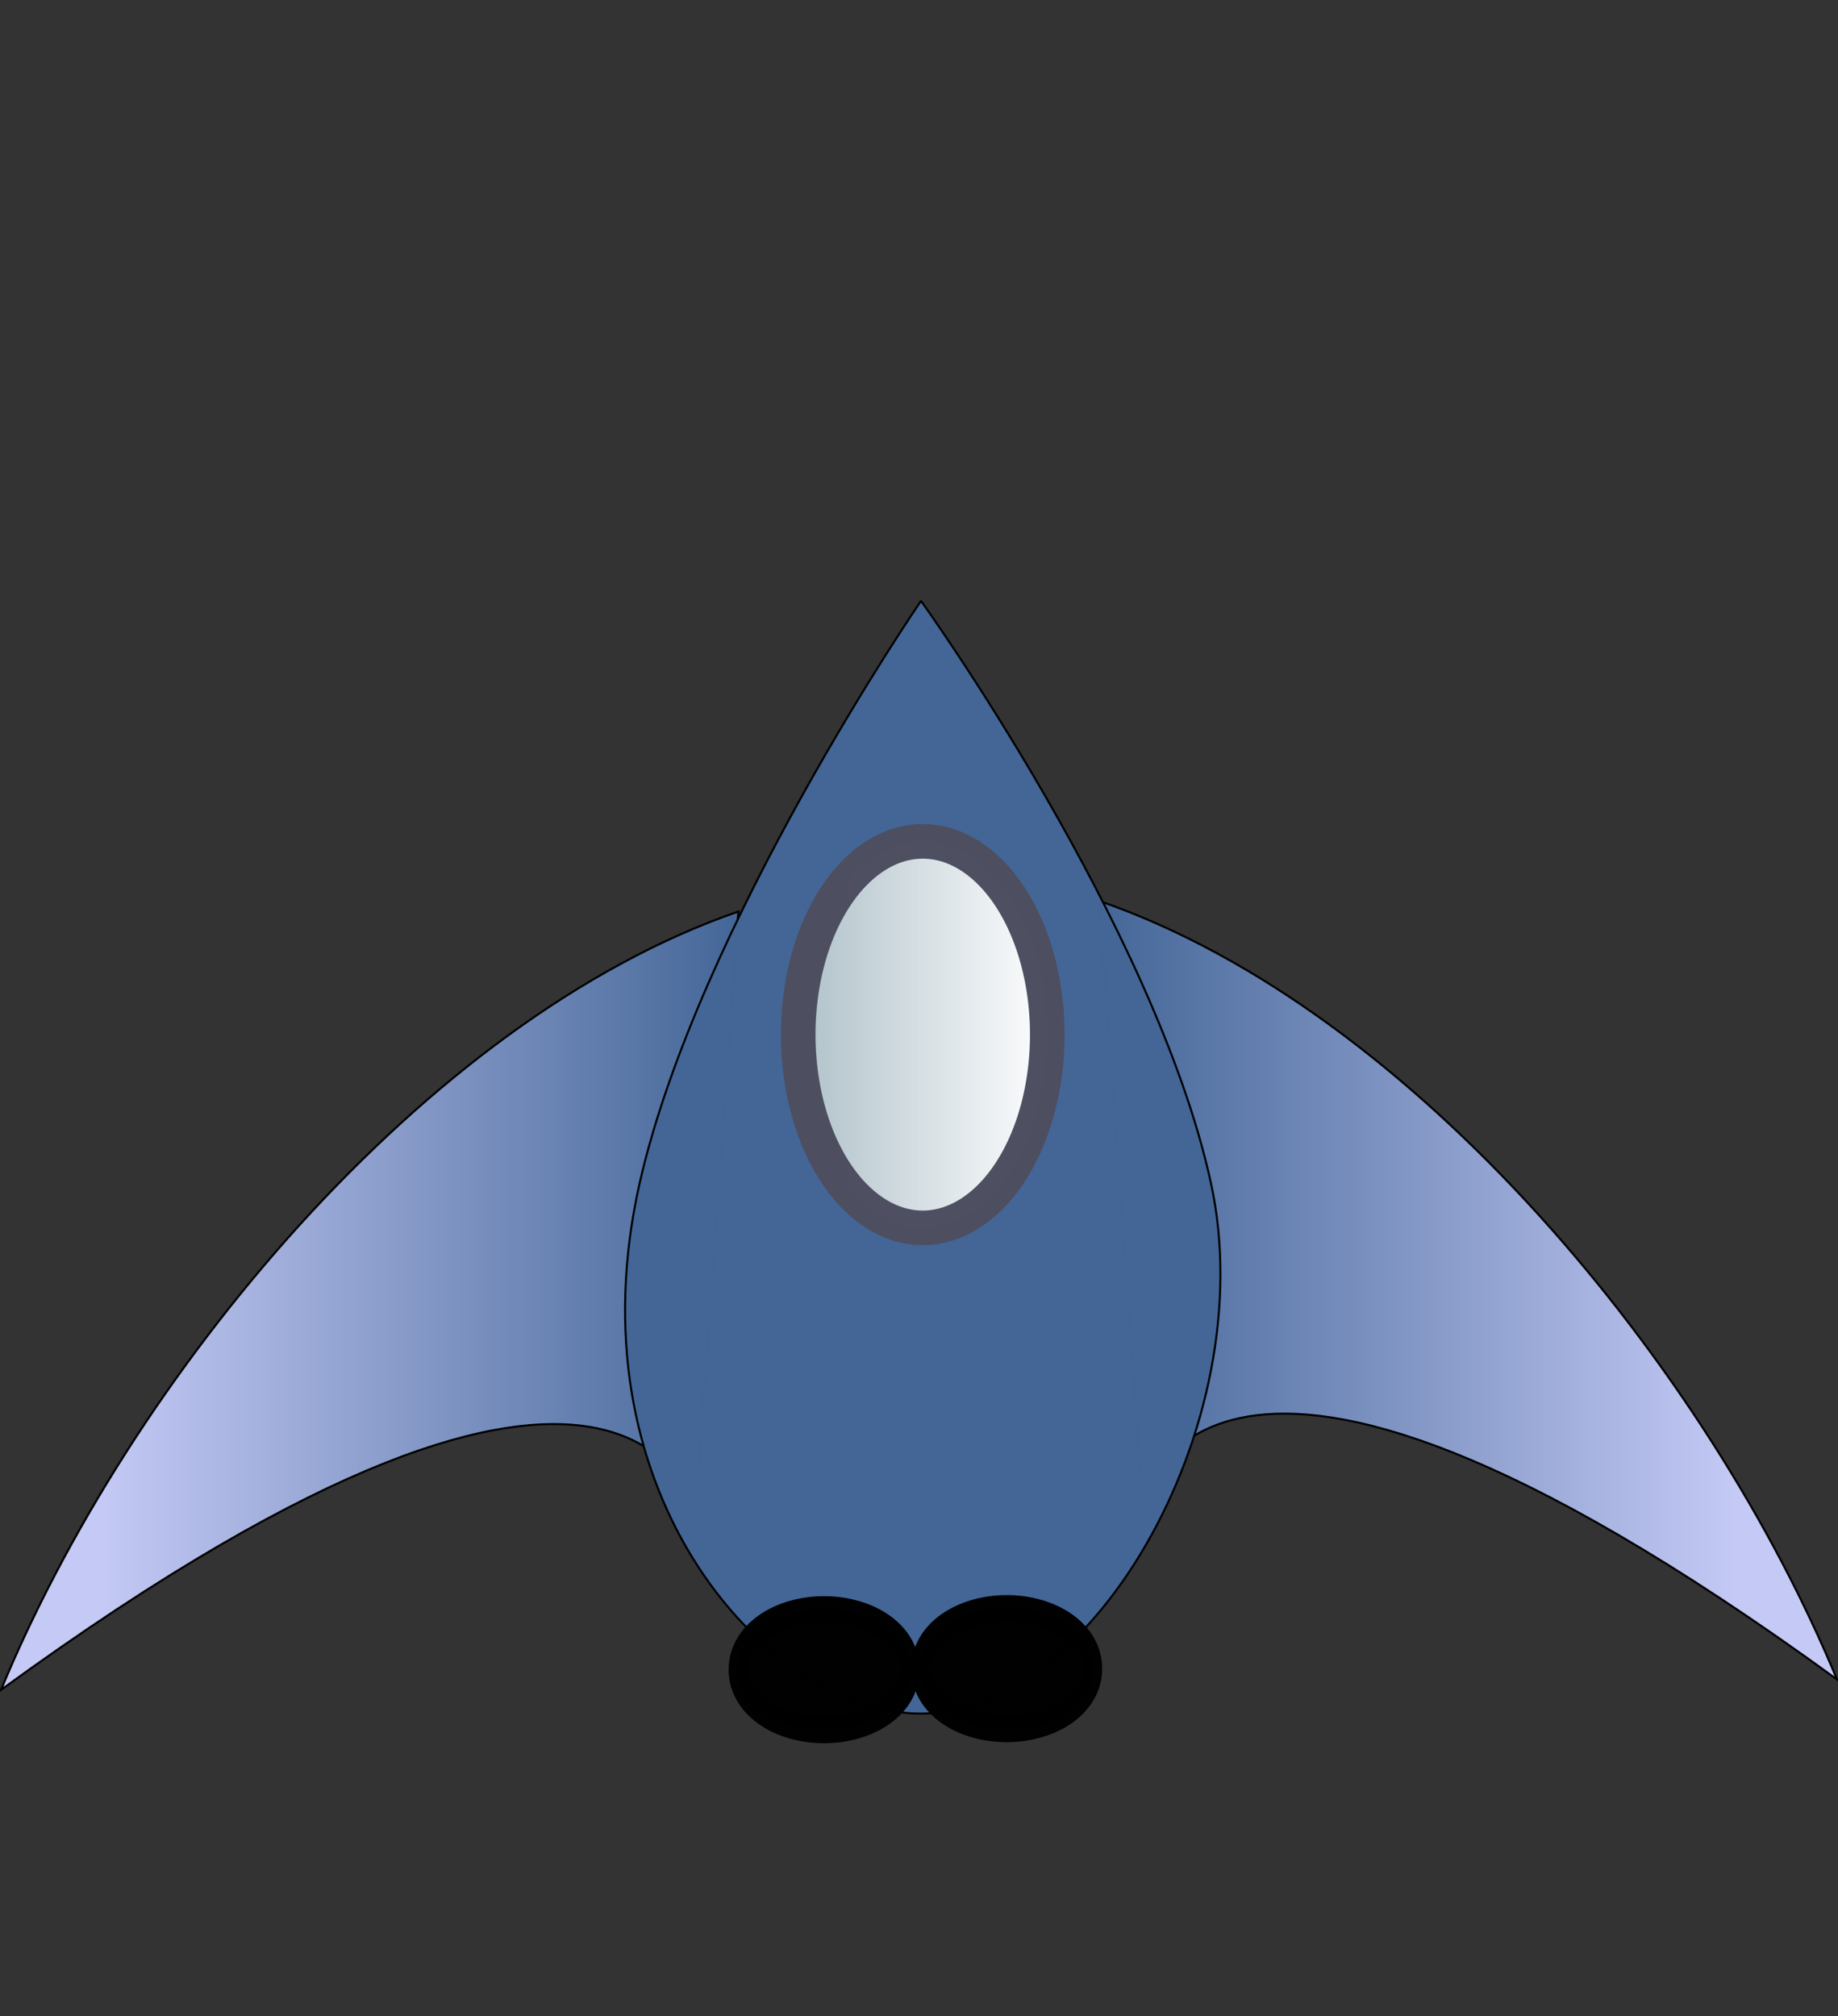
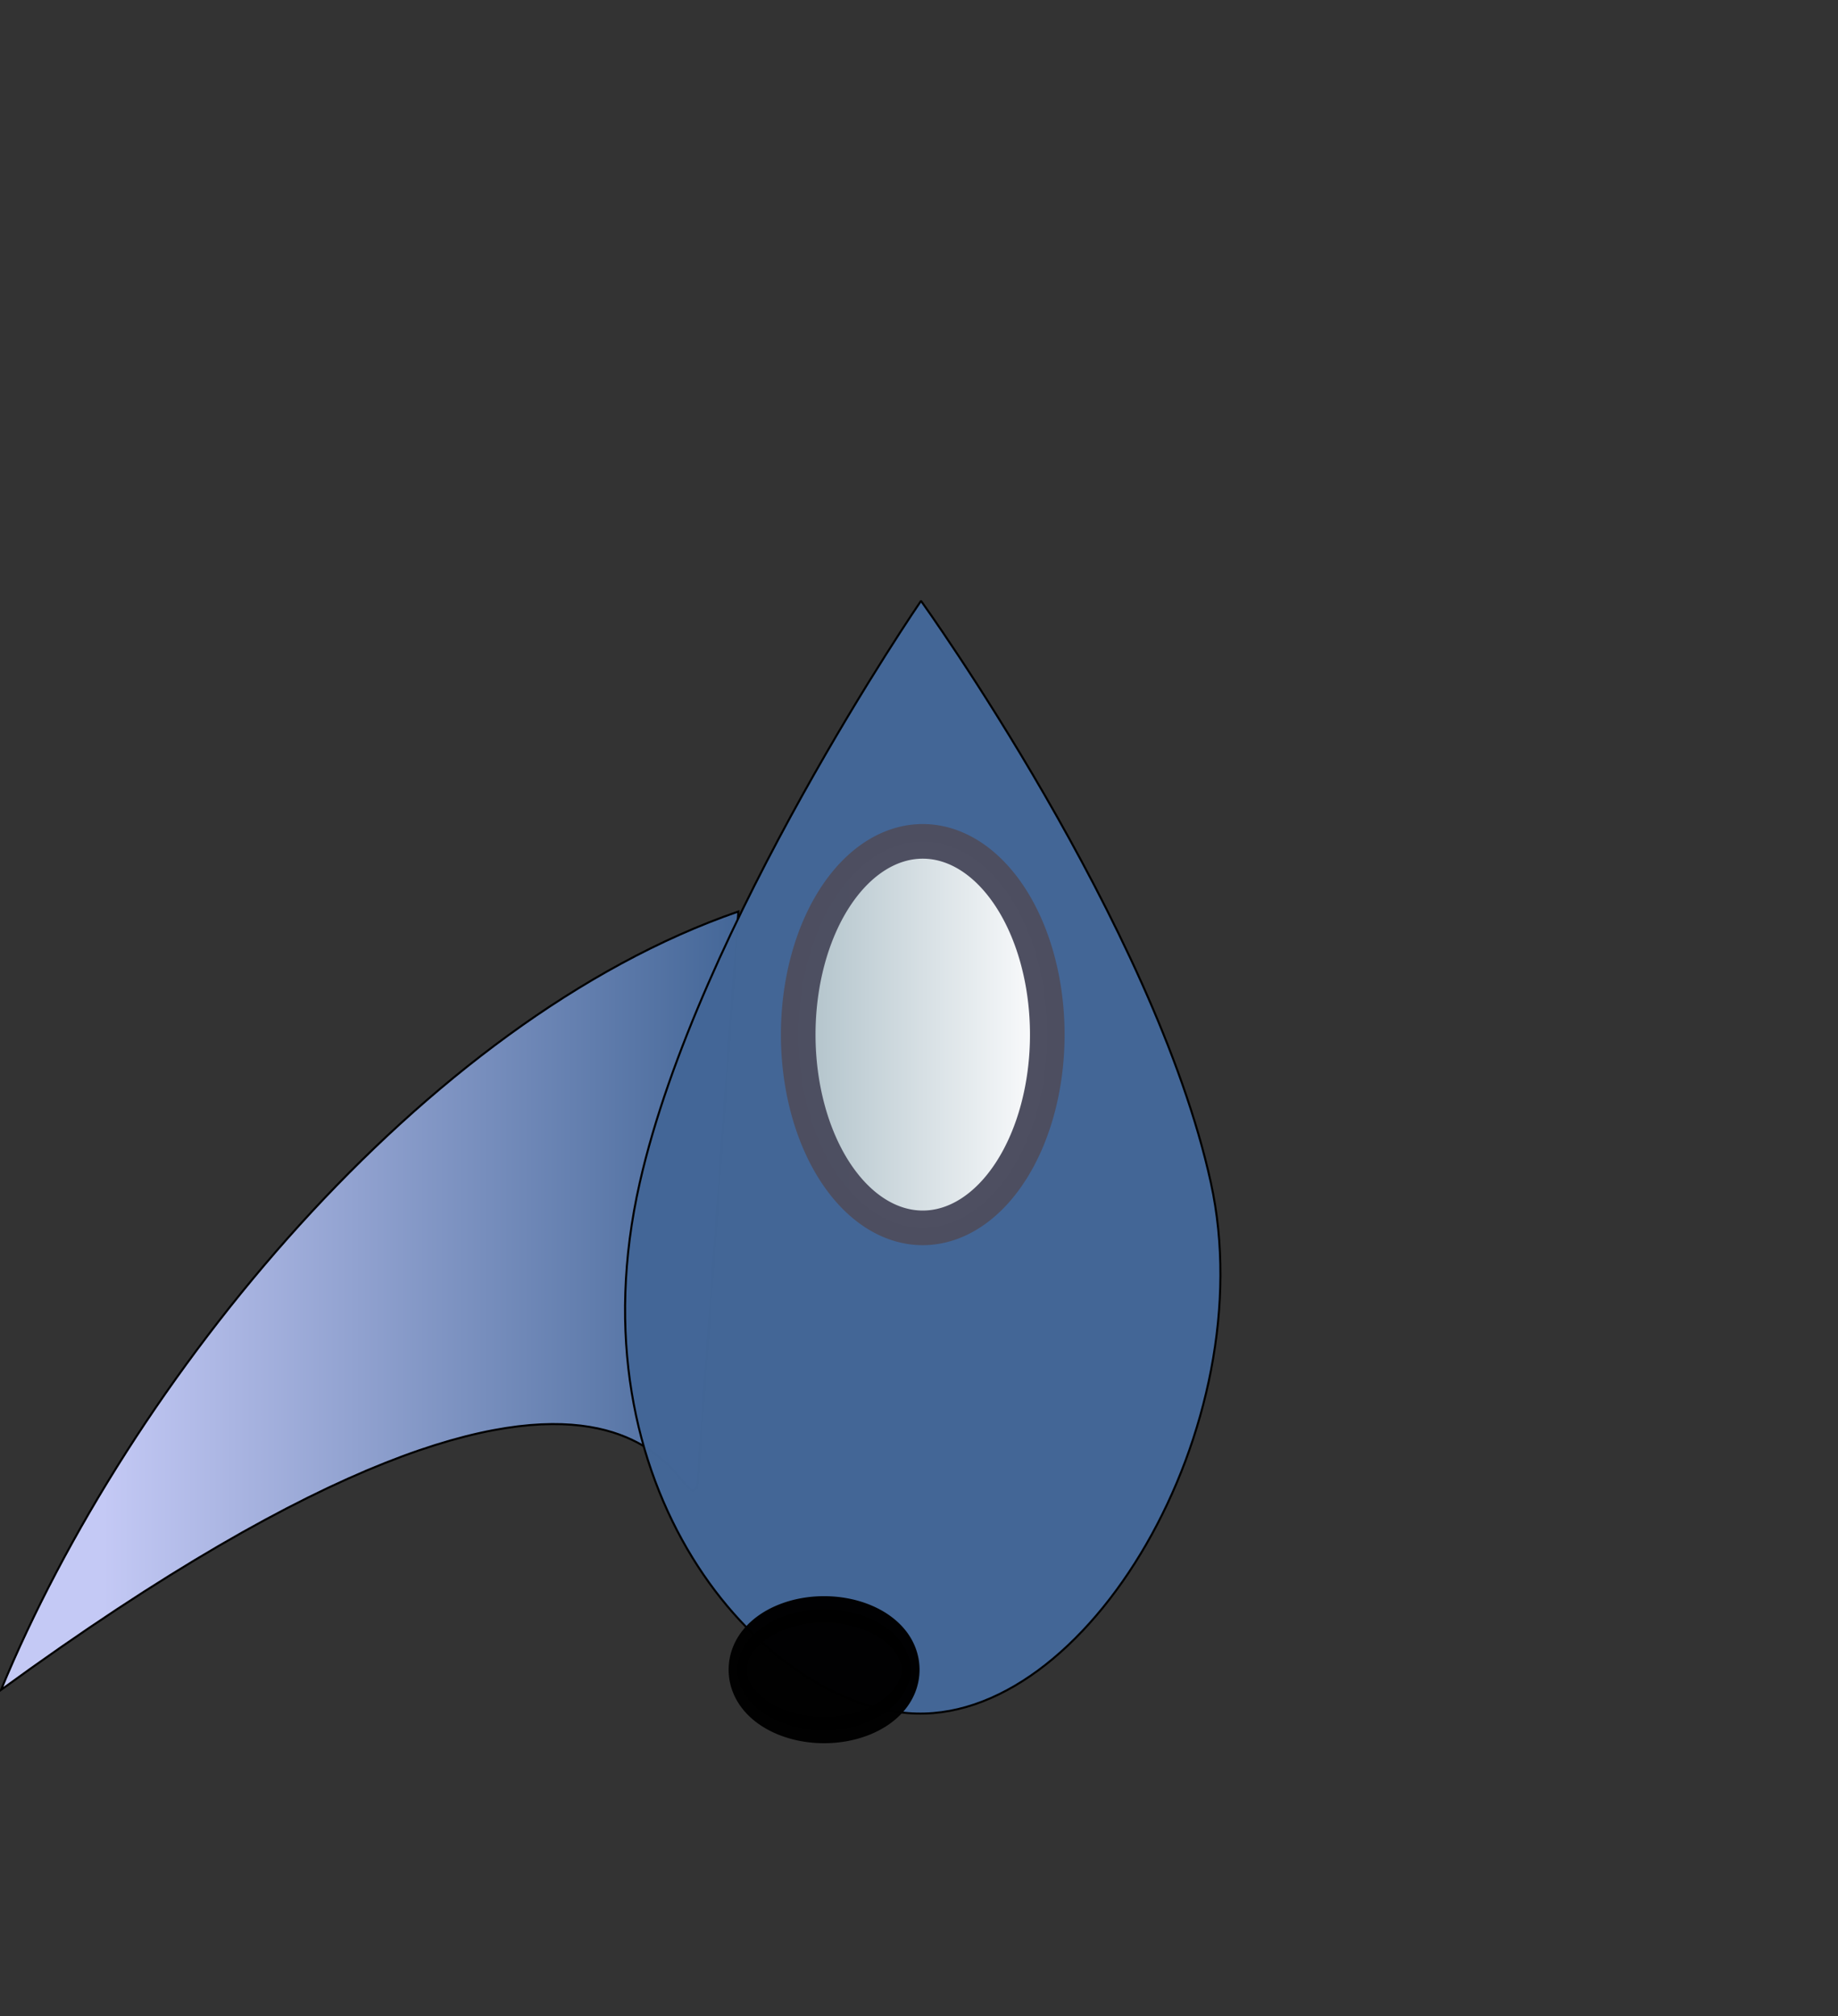
<svg xmlns="http://www.w3.org/2000/svg" xmlns:xlink="http://www.w3.org/1999/xlink" width="897.359" height="984.287">
  <rect width="100%" height="100%" fill="#333333" stroke="none" />
  <title>ship</title>
  <defs>
    <linearGradient id="linearGradient14839">
      <stop stop-color="#5b5757" id="stop14841" offset="0" />
      <stop stop-color="black" id="stop14843" offset="1" />
    </linearGradient>
    <linearGradient id="linearGradient7199">
      <stop stop-color="#b0c2c9" id="stop7201" offset="0" />
      <stop stop-color="white" id="stop7203" offset="1" />
    </linearGradient>
    <linearGradient id="linearGradient4534">
      <stop stop-color="#c4c9f5" id="stop4536" offset="0" />
      <stop stop-color="#436697" id="stop4538" offset="1" />
    </linearGradient>
    <radialGradient r="198.558" fy="531.057" fx="328.373" cy="531.057" cx="328.373" gradientTransform="matrix(1.188, 0.011, -0.012, 1.349, -341.185, -36.195)" gradientUnits="userSpaceOnUse" id="radialGradient13481" xlink:href="#linearGradient4534" />
    <linearGradient y2="0.5" x2="1.003" y1="0.5" x1="-0.003" id="linearGradient13483" xlink:href="#linearGradient7199" />
    <linearGradient y2="0.429" x2="1.001" y1="0.429" x1="0.141" id="linearGradient13491" xlink:href="#linearGradient4534" />
    <radialGradient r="146.732" fy="65.044" fx="-399.058" cy="65.044" cx="-399.058" gradientTransform="matrix(-0.293, -5.66078e-09, -1.34353e-07, -0.481, -552.651, 1275.19)" gradientUnits="userSpaceOnUse" id="radialGradient16631" xlink:href="#linearGradient14839" />
    <radialGradient r="152.158" fy="619.037" fx="-444.933" cy="619.037" cx="-444.933" gradientTransform="matrix(1, 0, 0, 0.313, 0, 424.992)" gradientUnits="userSpaceOnUse" id="radialGradient16633" xlink:href="#linearGradient14839" />
    <radialGradient r="146.732" fy="65.044" fx="-399.058" cy="65.044" cx="-399.058" gradientTransform="matrix(-0.293, -5.66078e-09, -1.34353e-07, -0.481, -367.1, 1274.29)" gradientUnits="userSpaceOnUse" id="radialGradient16635" xlink:href="#linearGradient14839" />
    <radialGradient r="152.158" fy="619.037" fx="-444.933" cy="619.037" cx="-444.933" gradientTransform="matrix(1, 0, 0, 0.313, 0, 424.992)" gradientUnits="userSpaceOnUse" id="radialGradient16637" xlink:href="#linearGradient14839" />
    <linearGradient y2="0.429" x2="-0.001" y1="0.429" x1="0.859" id="linearGradient16655" xlink:href="#linearGradient4534" />
  </defs>
  <g>
    <title>Layer 1</title>
    <g id="svg_1">
-       <path fill="url(#linearGradient16655)" fill-rule="evenodd" stroke="black" stroke-miterlimit="4" id="path13506" d="m536.859,439.909c153.948,53.223 297.198,228.036 360,380c-320.823,-233.553 -331.996,-75.504 -340,-100l-20,-280z" />
      <path fill="url(#linearGradient13491)" fill-rule="evenodd" stroke="black" stroke-miterlimit="4" id="path7223" d="m360.5,444.998c-153.948,53.223 -297.198,228.036 -360,380c320.823,-233.553 331.996,-75.504 340,-100l20,-280z" />
      <path opacity="0.99" fill="url(#radialGradient13481)" fill-rule="nonzero" stroke="black" stroke-linejoin="bevel" stroke-miterlimit="4" d="m591.181,577.435c25.91,118.361 -60.701,265.884 -147.807,258.925c-72.371,-5.782 -164.766,-110.308 -131.035,-258.925c28.488,-125.517 137.324,-284.083 137.324,-284.083c0,0 114.005,158.398 141.518,284.083z" id="path3645" />
      <path opacity="0.99" fill="url(#linearGradient13483)" fill-rule="nonzero" stroke="#4d4e60" stroke-width="16.9" stroke-linejoin="bevel" stroke-miterlimit="4" id="path6312" d="m511.31,505.104a60.8,94.345 0 1 1 -121.6,0a60.8,94.345 0 1 1 121.6,0z" />
      <g transform="matrix(0.684, 0, 0, 1, 340.281, -20.635)" id="g16627">
        <path opacity="0.99" fill="url(#radialGradient16631)" fill-rule="nonzero" stroke="url(#radialGradient16633)" stroke-width="12.853" stroke-linejoin="bevel" stroke-miterlimit="4" stroke-dashoffset="0" id="path13952" d="m152.442,835.792a61.711,29.469 0 1 1 -123.422,0a61.711,29.469 0 1 1 123.422,0z" />
-         <path opacity="0.99" fill="url(#radialGradient16635)" fill-rule="nonzero" stroke="url(#radialGradient16637)" stroke-width="12.853" stroke-linejoin="bevel" stroke-miterlimit="4" stroke-dashoffset="0" id="path16621" d="m282.794,835.268a61.711,29.469 0 1 1 -123.422,0a61.711,29.469 0 1 1 123.422,0z" />
      </g>
    </g>
  </g>
</svg>